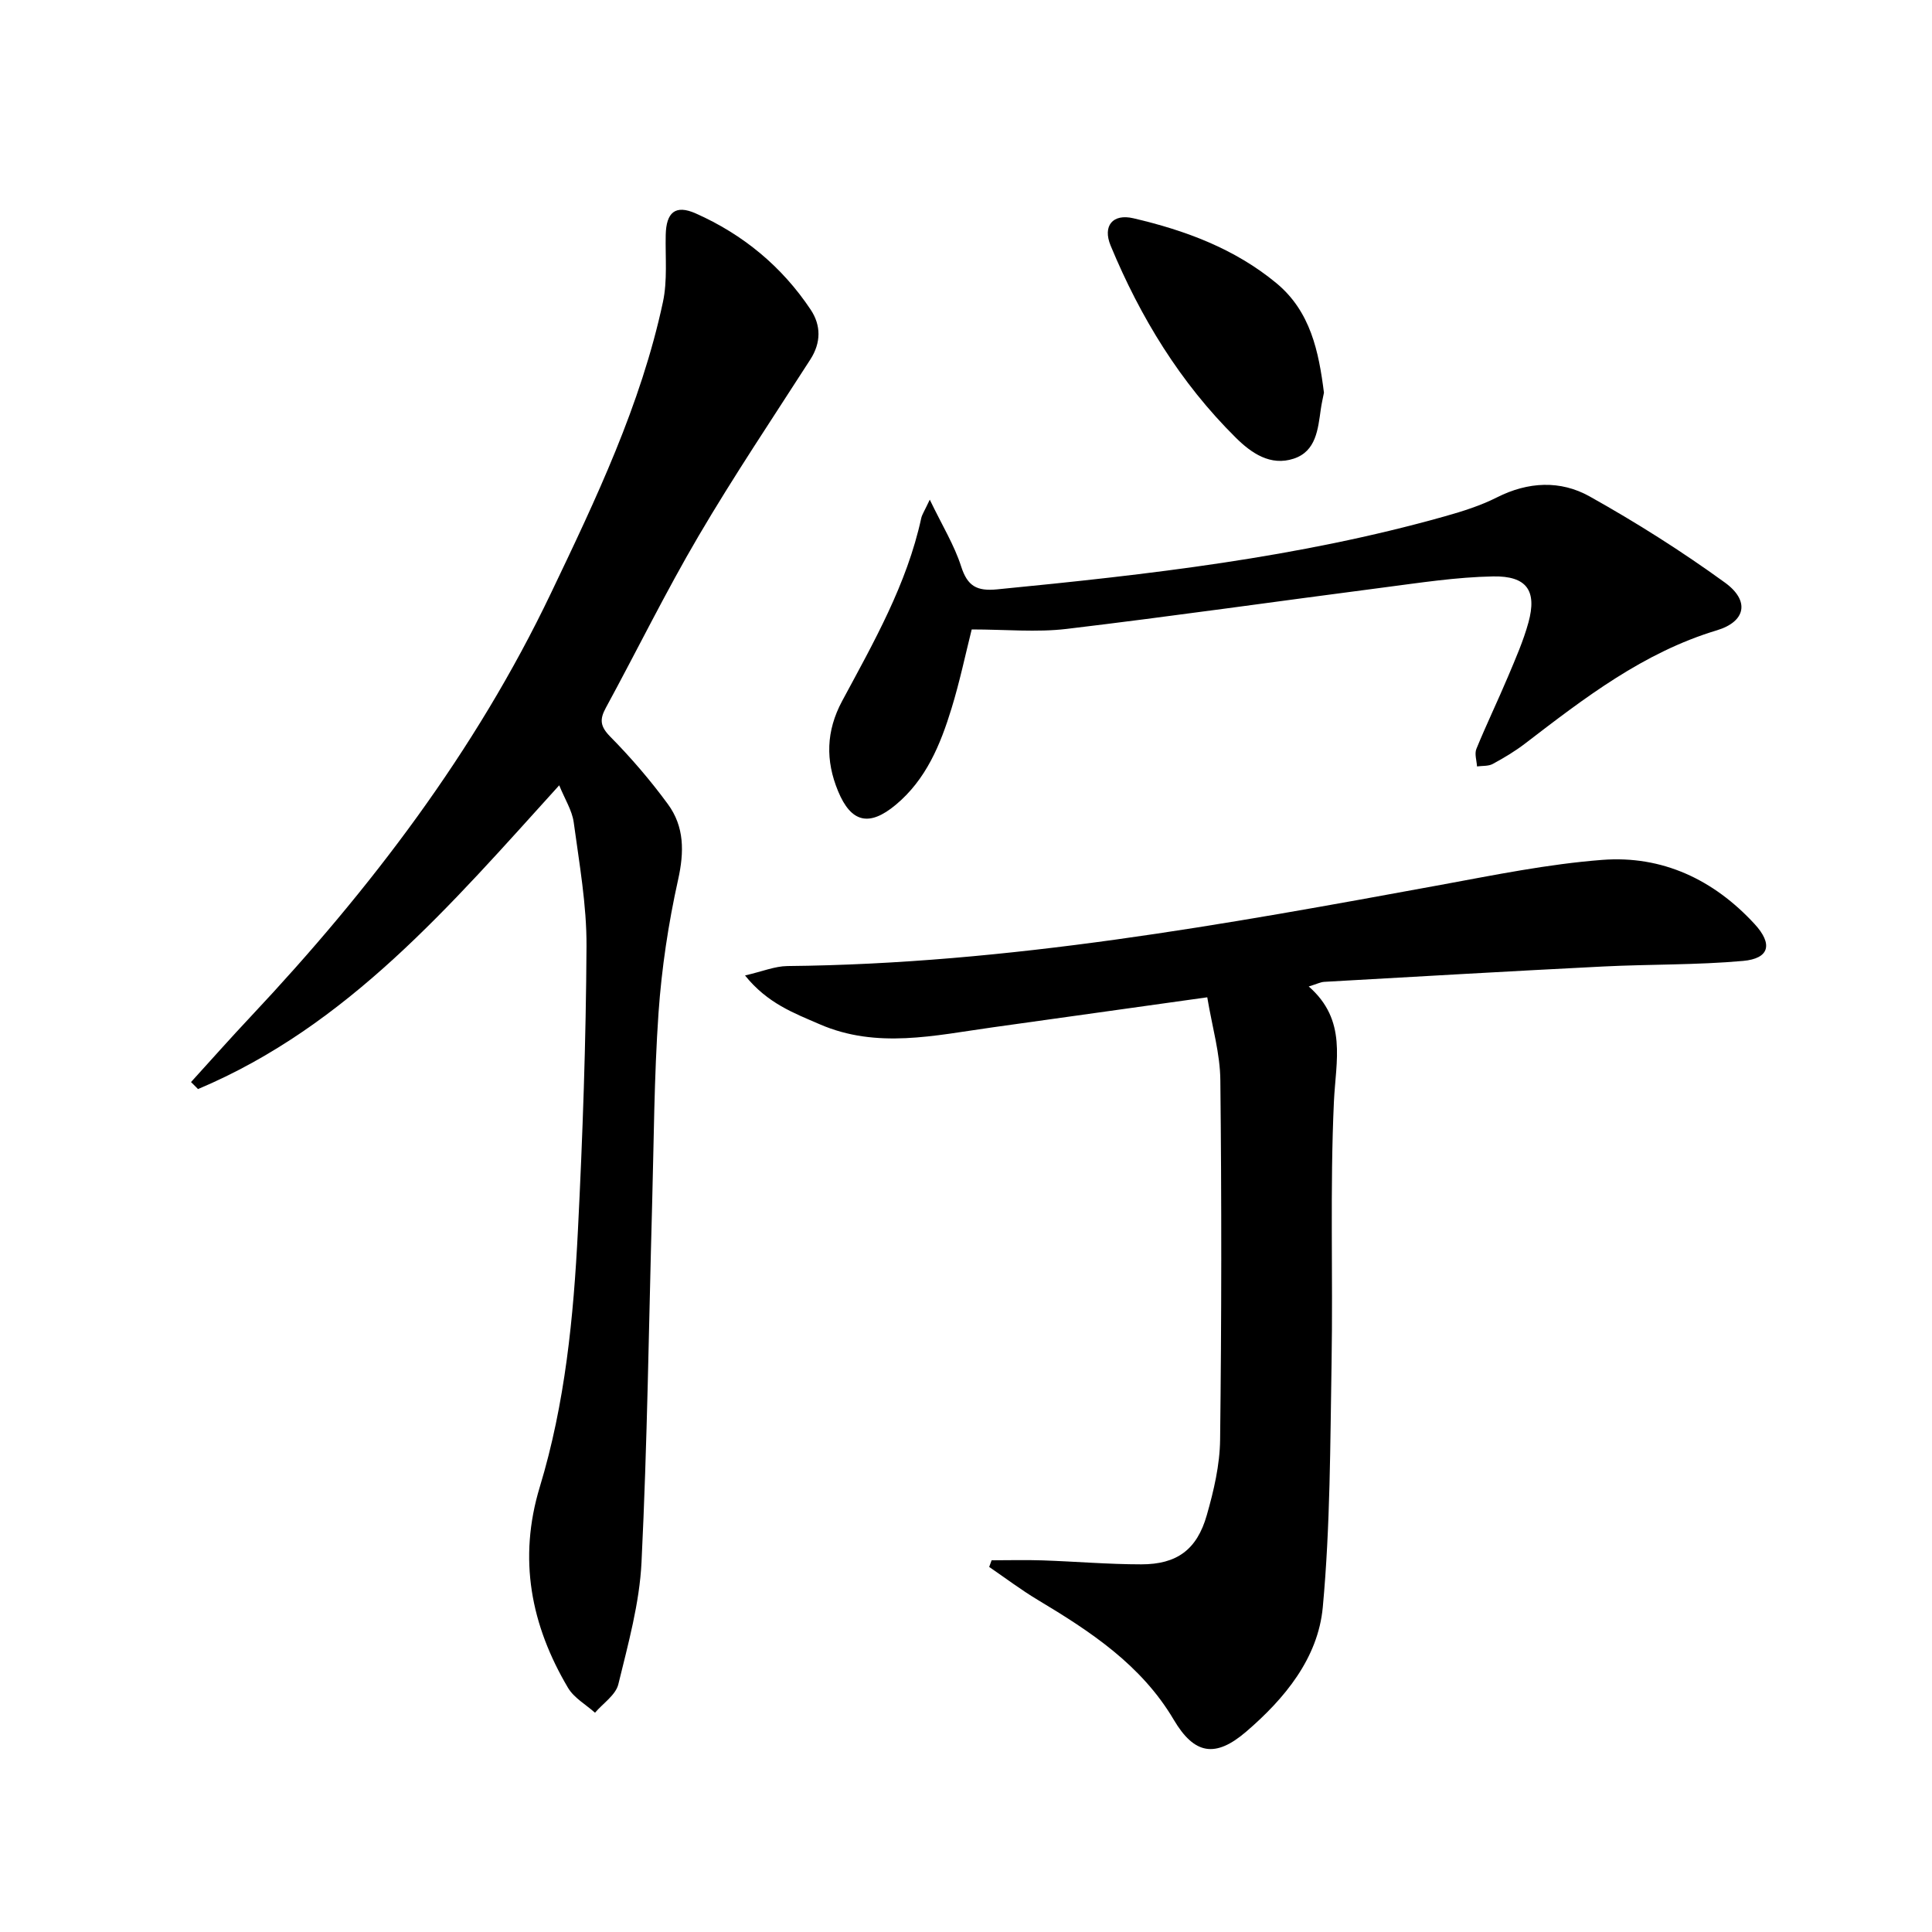
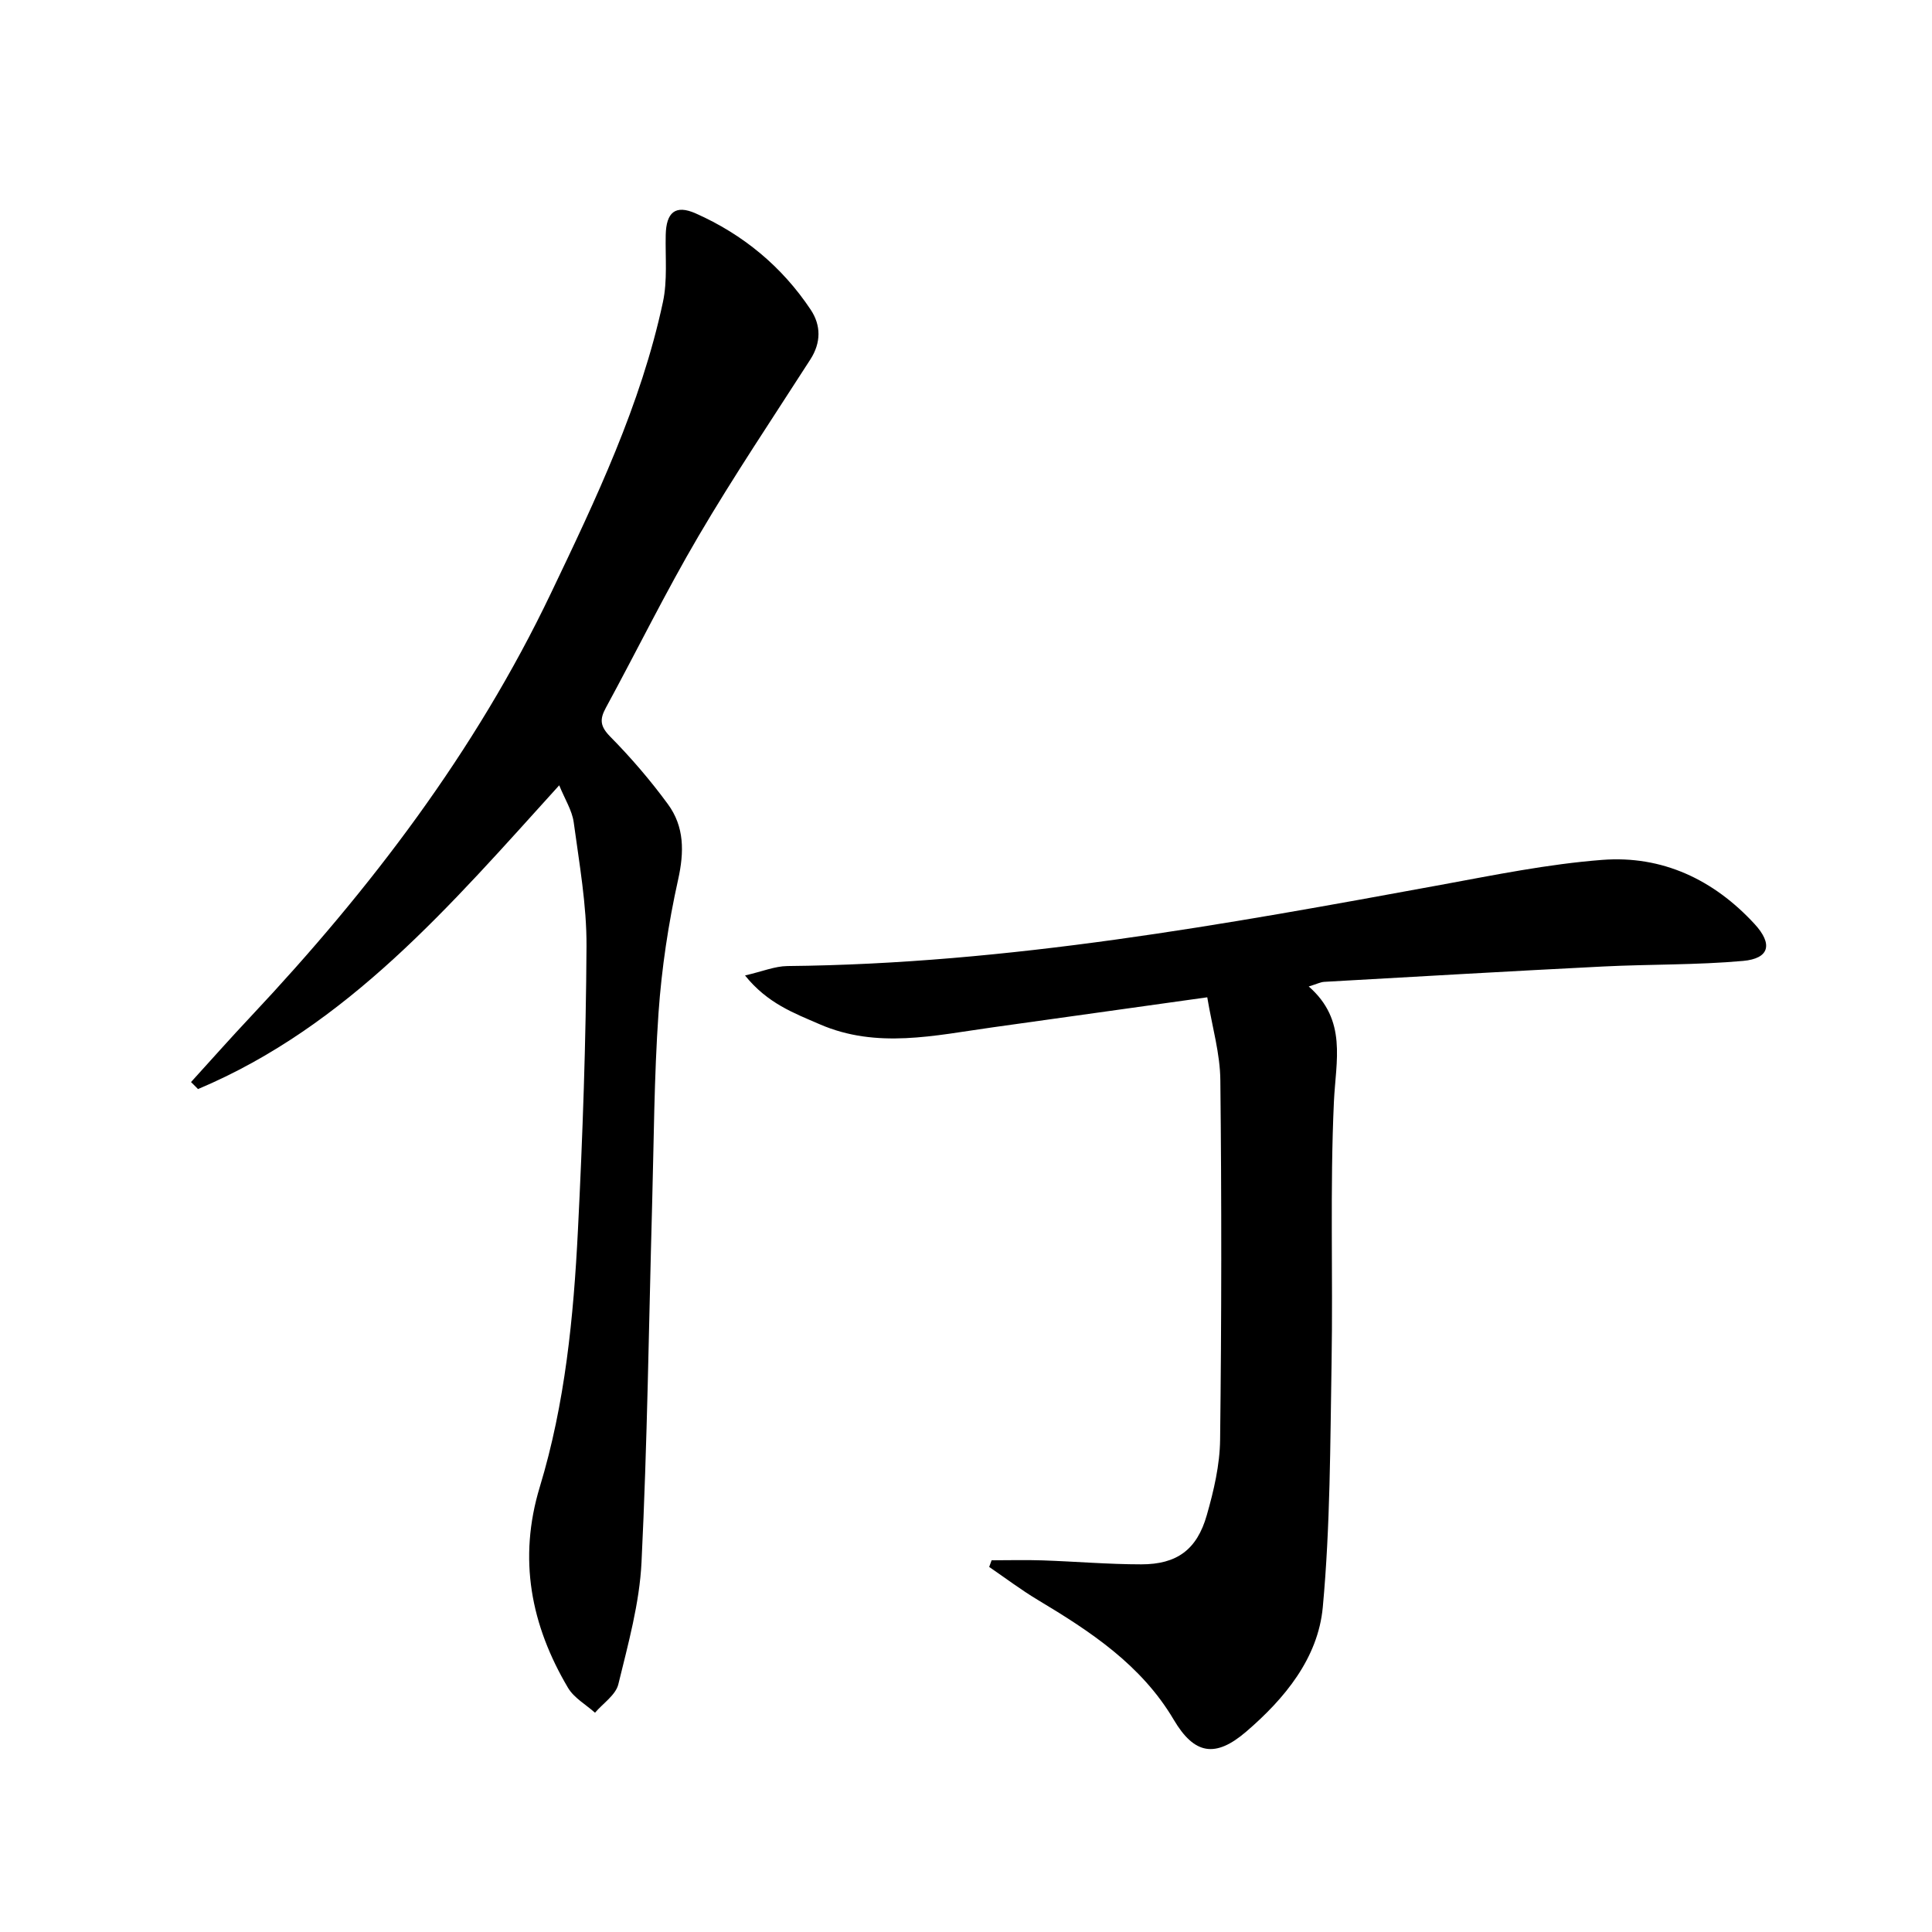
<svg xmlns="http://www.w3.org/2000/svg" enable-background="new 0 0 400 400" viewBox="0 0 400 400">
  <path d="m115.78 162.59c-22.51 24.84-43.77 49.82-74.78 62.89-.48-.48-.97-.96-1.45-1.45 4.13-4.54 8.2-9.14 12.41-13.61 24.74-26.34 46.45-54.83 62.1-87.59 9.31-19.47 18.63-39 23.19-60.28.96-4.47.48-9.26.58-13.9.1-4.68 1.99-6.34 6.22-4.46 9.78 4.34 17.84 10.99 23.79 19.92 2.16 3.24 2.18 6.82-.07 10.32-7.8 12.14-15.85 24.13-23.15 36.56-6.82 11.61-12.76 23.73-19.19 35.56-1.31 2.4-1.18 3.83.9 5.95 4.3 4.36 8.33 9.05 11.95 13.99 3.42 4.66 3.4 9.88 2.11 15.66-2.01 9.04-3.4 18.3-4.05 27.54-.92 13.27-.96 26.6-1.33 39.91-.68 24.61-.99 49.24-2.19 73.83-.41 8.49-2.77 16.94-4.8 25.28-.54 2.22-3.17 3.94-4.83 5.89-1.89-1.69-4.34-3.06-5.58-5.14-7.7-13-10.37-26.72-5.85-41.61 5.24-17.27 6.99-35.16 7.89-53.07.99-19.6 1.67-39.23 1.78-58.85.05-8.56-1.5-17.16-2.65-25.69-.34-2.46-1.83-4.76-3-7.65z" />
  <path d="m249.95 206.48c-15.51 2.17-29.97 4.2-44.44 6.22-11.98 1.67-23.99 4.51-35.83-.65-5.26-2.29-10.76-4.28-15.43-10.09 3.59-.83 6.17-1.92 8.77-1.95 45.75-.44 90.52-8.59 135.3-16.81 11.09-2.04 22.21-4.31 33.41-5.17 12.42-.95 23.06 4.07 31.54 13.28 3.81 4.14 3.11 7.15-2.41 7.64-9.59.86-19.26.67-28.89 1.15-19.27.97-38.53 2.09-57.79 3.18-.77.04-1.52.44-3.22.96 8.01 7 5.6 15.36 5.21 23.9-.82 17.92-.18 35.9-.48 53.84-.29 16.93-.26 33.93-1.82 50.77-.98 10.56-7.88 18.92-15.87 25.78-6.4 5.49-10.74 4.71-14.99-2.48-6.71-11.35-17.22-18.26-28.14-24.8-3.47-2.08-6.72-4.54-10.07-6.83.17-.46.33-.92.5-1.38 3.52 0 7.05-.1 10.57.02 6.81.23 13.61.82 20.42.82 7.36 0 11.52-3.02 13.56-10.17 1.45-5.07 2.7-10.4 2.76-15.63.3-24.78.32-49.56.05-74.34-.03-5.55-1.68-11.07-2.71-17.26z" />
-   <path d="m201.18 130.32c-1.29 5.15-2.48 10.82-4.17 16.33-2.3 7.51-5.27 14.75-11.57 19.99-5.48 4.56-9.23 3.69-11.93-2.85-2.62-6.33-2.49-12.44.85-18.66 6.52-12.13 13.39-24.15 16.37-37.84.16-.75.64-1.43 1.77-3.84 2.61 5.42 5.09 9.44 6.49 13.81 1.31 4.11 3.26 5.17 7.46 4.76 31.24-3.05 62.39-6.58 92.72-15.13 3.66-1.03 7.37-2.2 10.75-3.91 6.46-3.27 13.15-3.58 19.18-.21 9.66 5.4 19.07 11.35 28.03 17.85 5.19 3.76 4.33 8.07-1.67 9.88-15.21 4.58-27.41 14.01-39.69 23.43-2.1 1.61-4.39 2.98-6.72 4.24-.91.49-2.16.36-3.25.51-.07-1.22-.55-2.61-.13-3.63 2.07-5.06 4.45-9.99 6.57-15.02 1.54-3.66 3.16-7.34 4.21-11.16 1.79-6.55-.31-9.66-7.33-9.53-7.59.14-15.17 1.32-22.72 2.3-21.86 2.83-43.69 5.96-65.57 8.57-6.23.74-12.61.11-19.65.11z" />
-   <path d="m274.11 81.3c-.22 1.13-.49 2.26-.65 3.41-.59 4.14-.96 8.72-5.61 10.25-4.8 1.58-8.75-1.12-12.01-4.36-11.48-11.37-19.74-24.9-25.89-39.73-1.71-4.11.43-6.68 4.7-5.68 10.74 2.5 20.98 6.29 29.62 13.44 7.06 5.85 8.76 14.12 9.84 22.67z" />
</svg>